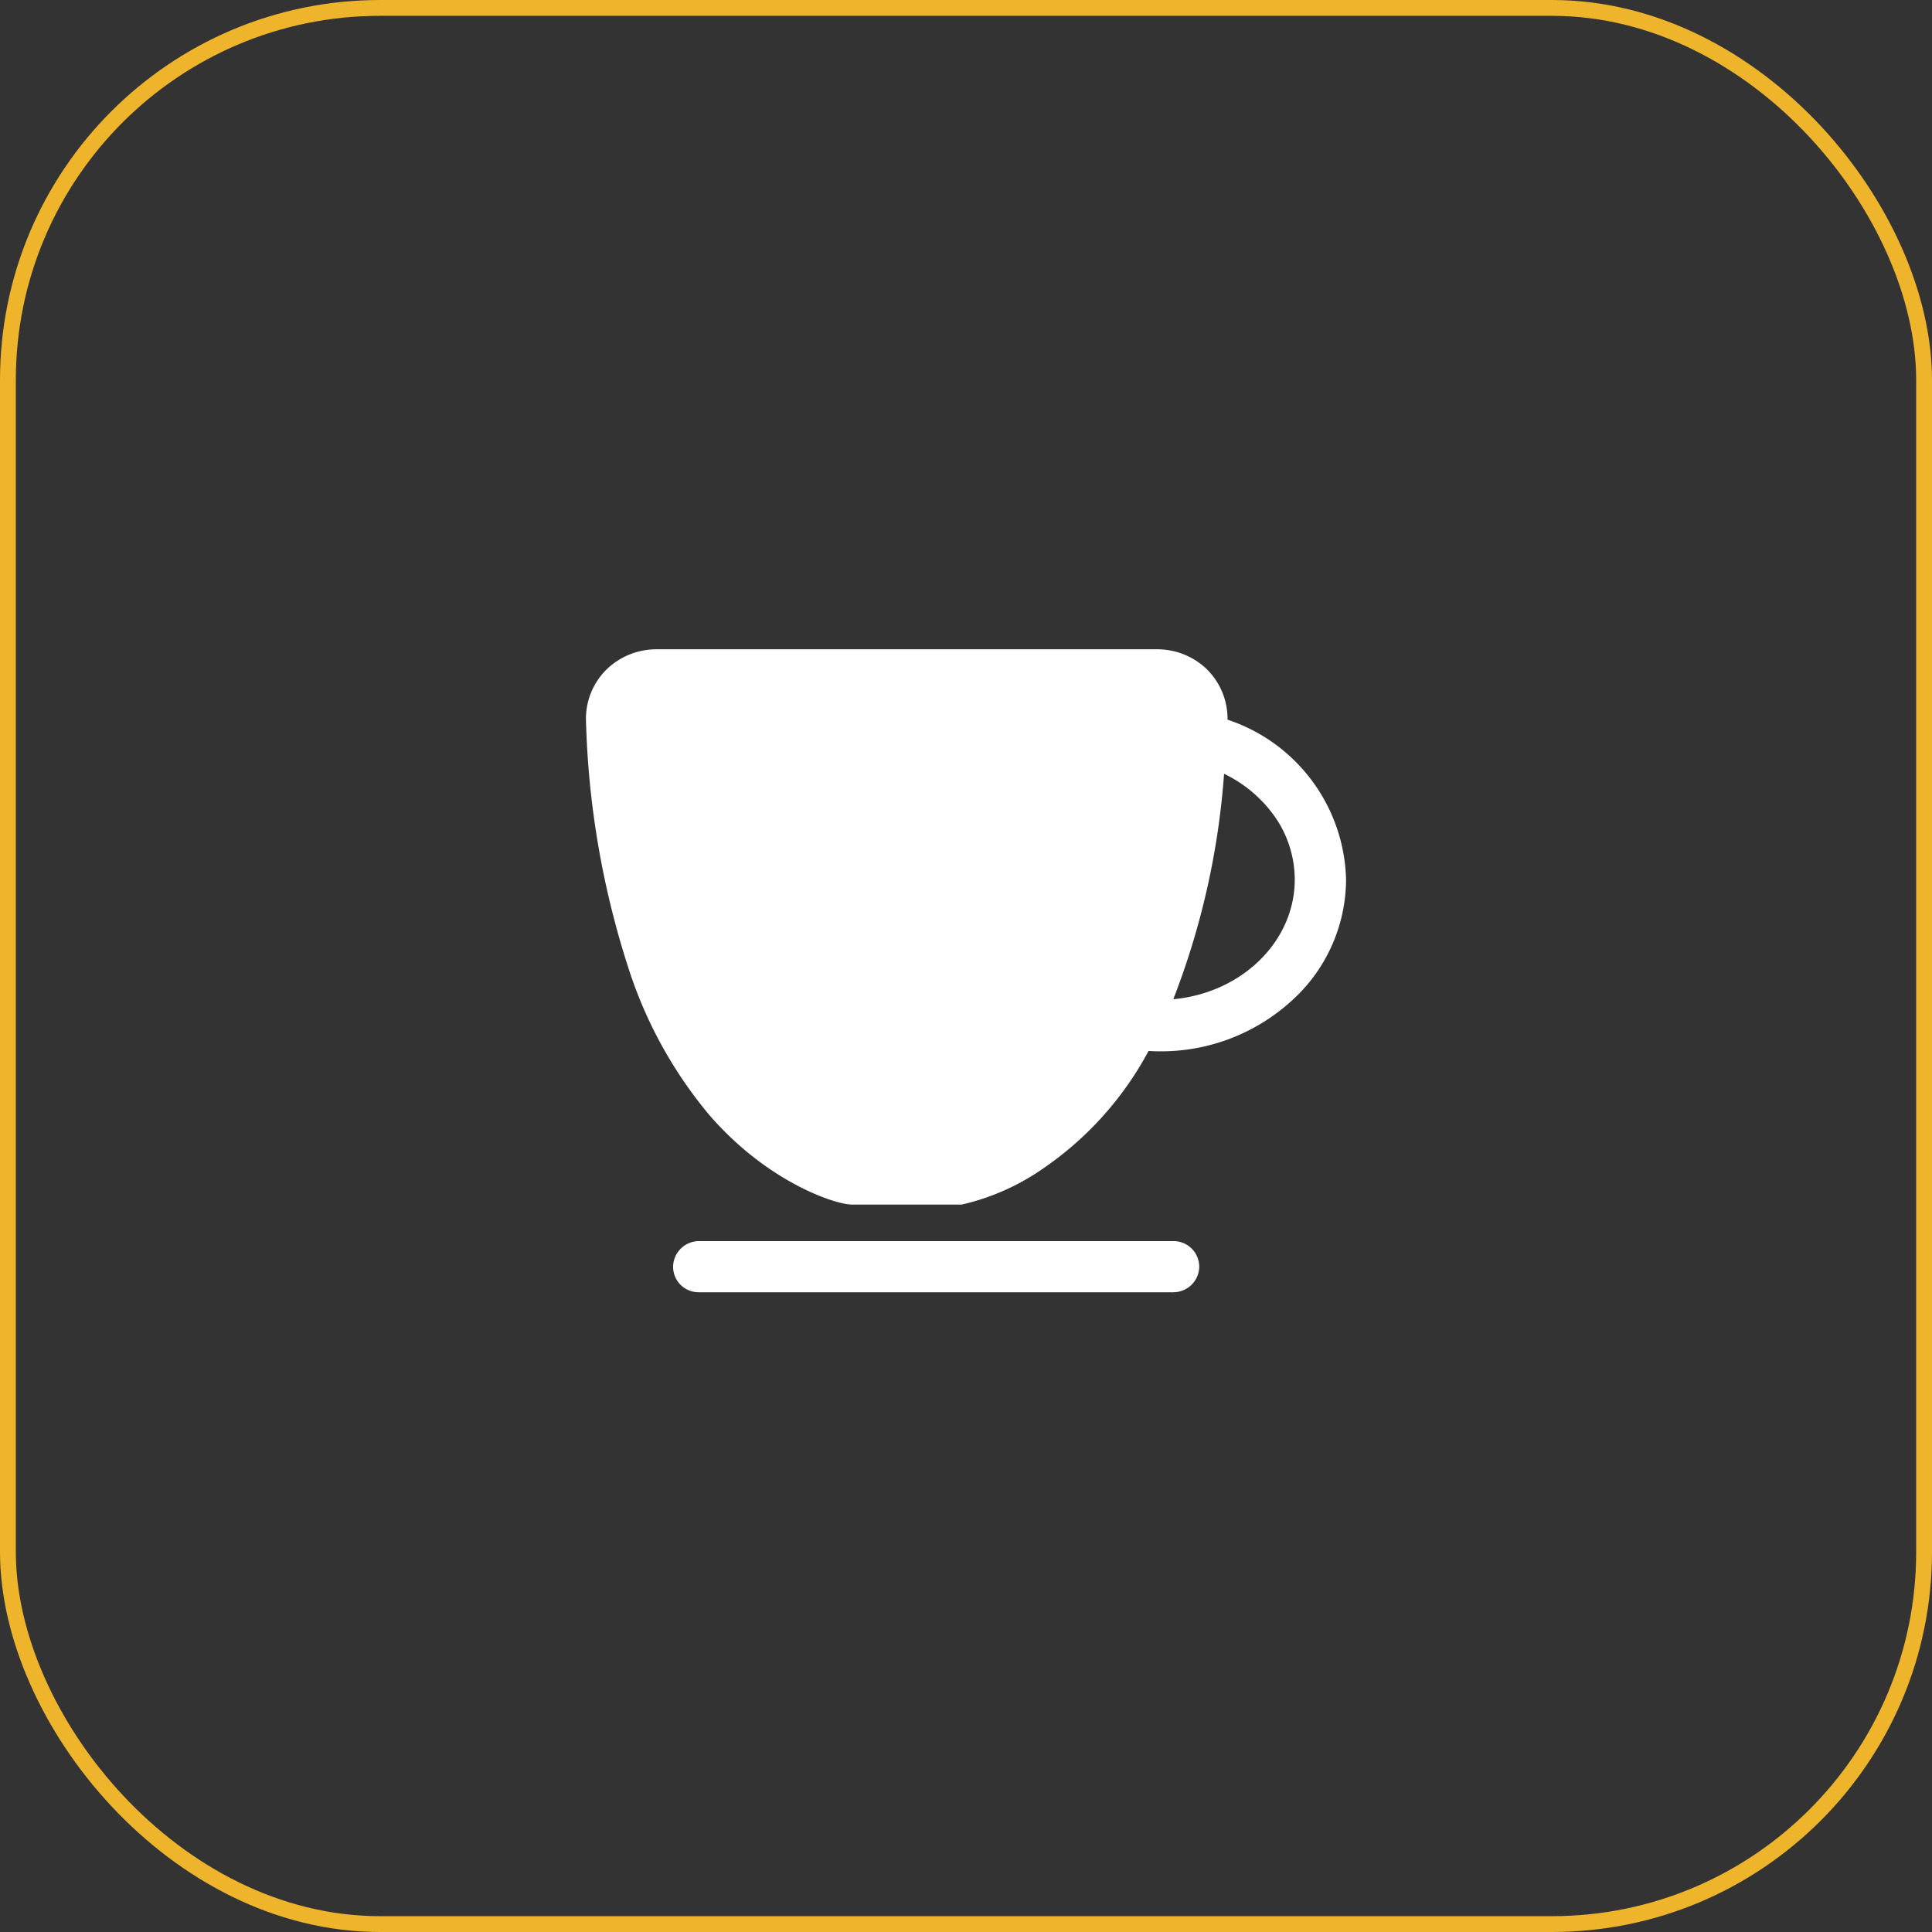
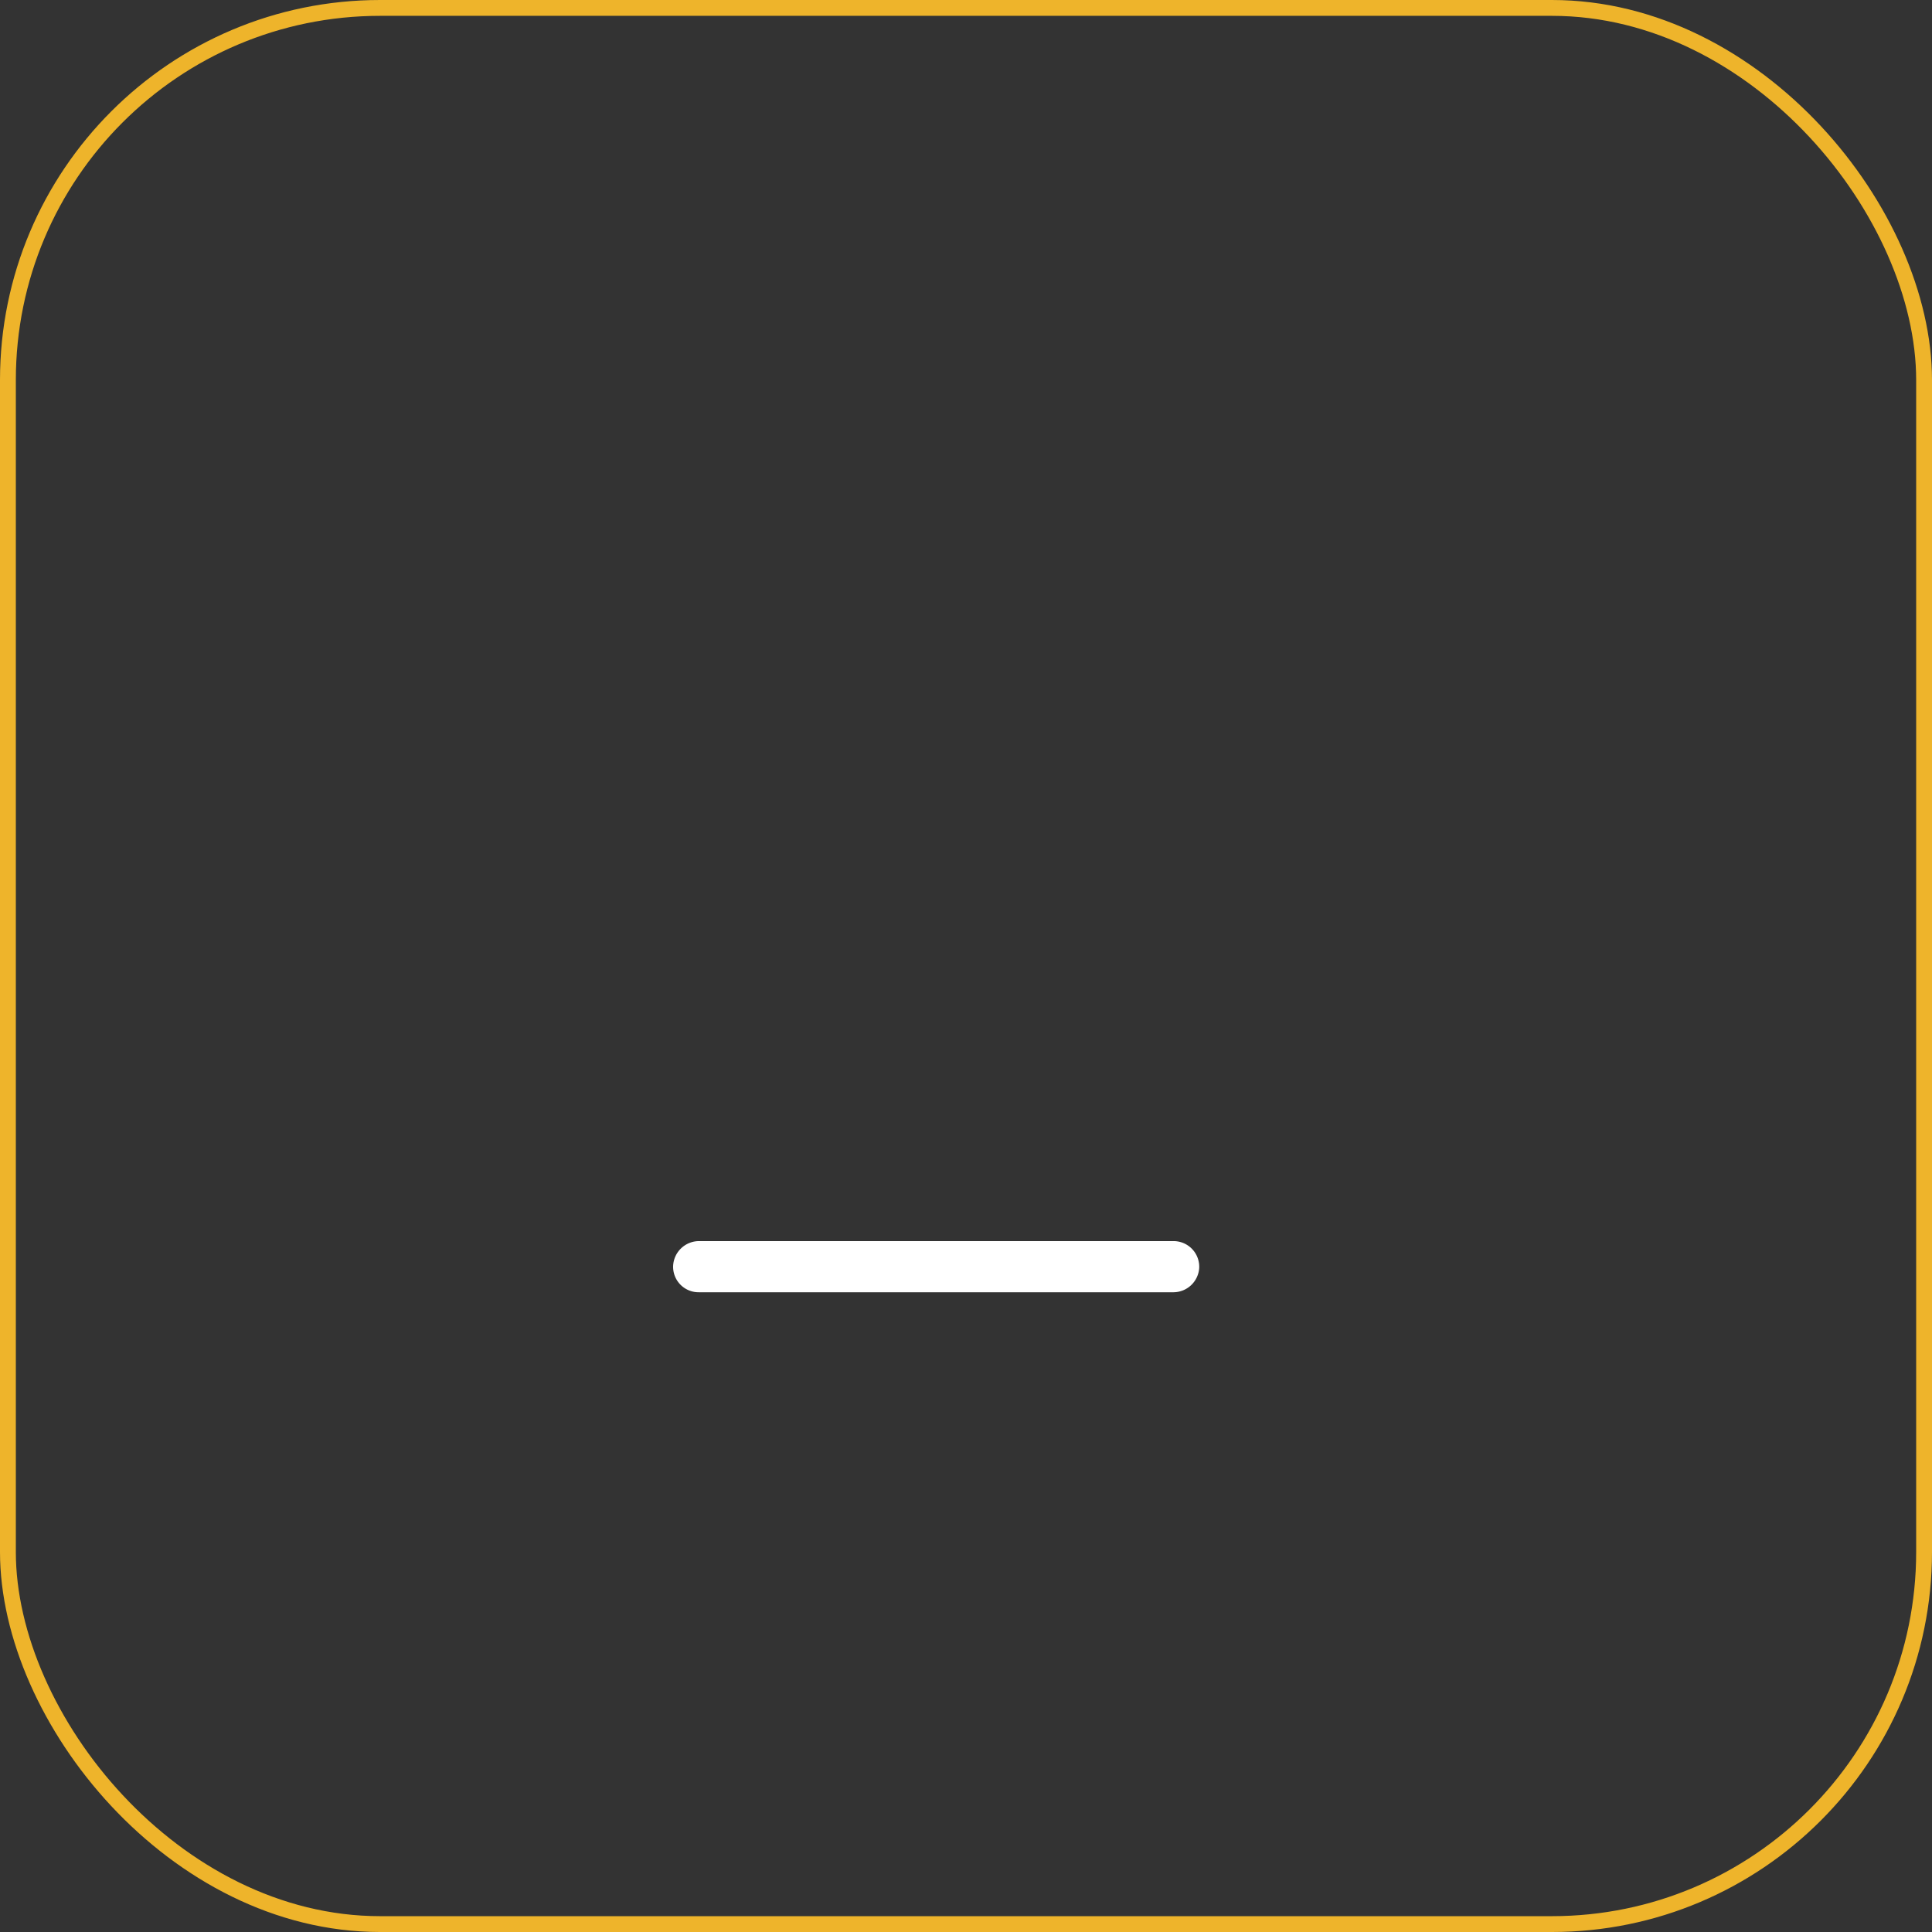
<svg xmlns="http://www.w3.org/2000/svg" width="122" height="122" viewBox="0 0 122 122">
  <rect x="0" y="0" width="122" height="122" fill="#333333" stroke="none" />
  <g id="Group_4252" data-name="Group 4252" transform="translate(-1649 -2007)">
    <g id="Rectangle_2263" data-name="Rectangle 2263" transform="translate(1649 2007)" fill="none" stroke="#eeb42b" stroke-width="1">
-       <rect width="122" height="122" rx="24" stroke="none" />
      <rect x="0.5" y="0.5" width="121" height="121" rx="23.5" fill="none" />
    </g>
    <g id="Icon_ionic-ios-cafe" data-name="Icon ionic-ios-cafe" transform="translate(1682.628 2042.375)">
      <path id="Path_9" data-name="Path 9" d="M38.335,28.406H8.391A1.64,1.64,0,0,0,6.73,29.952a1.607,1.607,0,0,0,1.615,1.684H38.289A1.64,1.64,0,0,0,39.95,30.09,1.621,1.621,0,0,0,38.335,28.406Z" transform="translate(2.149 14.591)" fill="#fff" />
-       <path id="Path_10" data-name="Path 10" d="M43.887,10.066A4.39,4.39,0,0,0,42.479,6.79a4.513,4.513,0,0,0-3.057-1.165H7.852a4.53,4.53,0,0,0-3.1,1.2A4.358,4.358,0,0,0,3.377,10.2,55.483,55.483,0,0,0,6.122,25.961a27.544,27.544,0,0,0,5.064,9.1c3.668,4.222,7.936,5.629,8.986,5.629H27.1a14.665,14.665,0,0,0,5.1-2.249,20.975,20.975,0,0,0,6.7-7.451h0c.231.012.461.023.681.023A12.237,12.237,0,0,0,47.9,27.852a10.356,10.356,0,0,0,3.472-7.682,10.922,10.922,0,0,0-7.486-10.1Zm-3.426,17.66a48.951,48.951,0,0,0,3.207-14.234s0-.012.012,0A8.355,8.355,0,0,1,46.655,15.9a6.945,6.945,0,0,1,1.476,4.268c0,3.922-3.368,7.163-7.671,7.555Z" transform="translate(0 0)" fill="#fff" />
    </g>
  </g>
</svg>